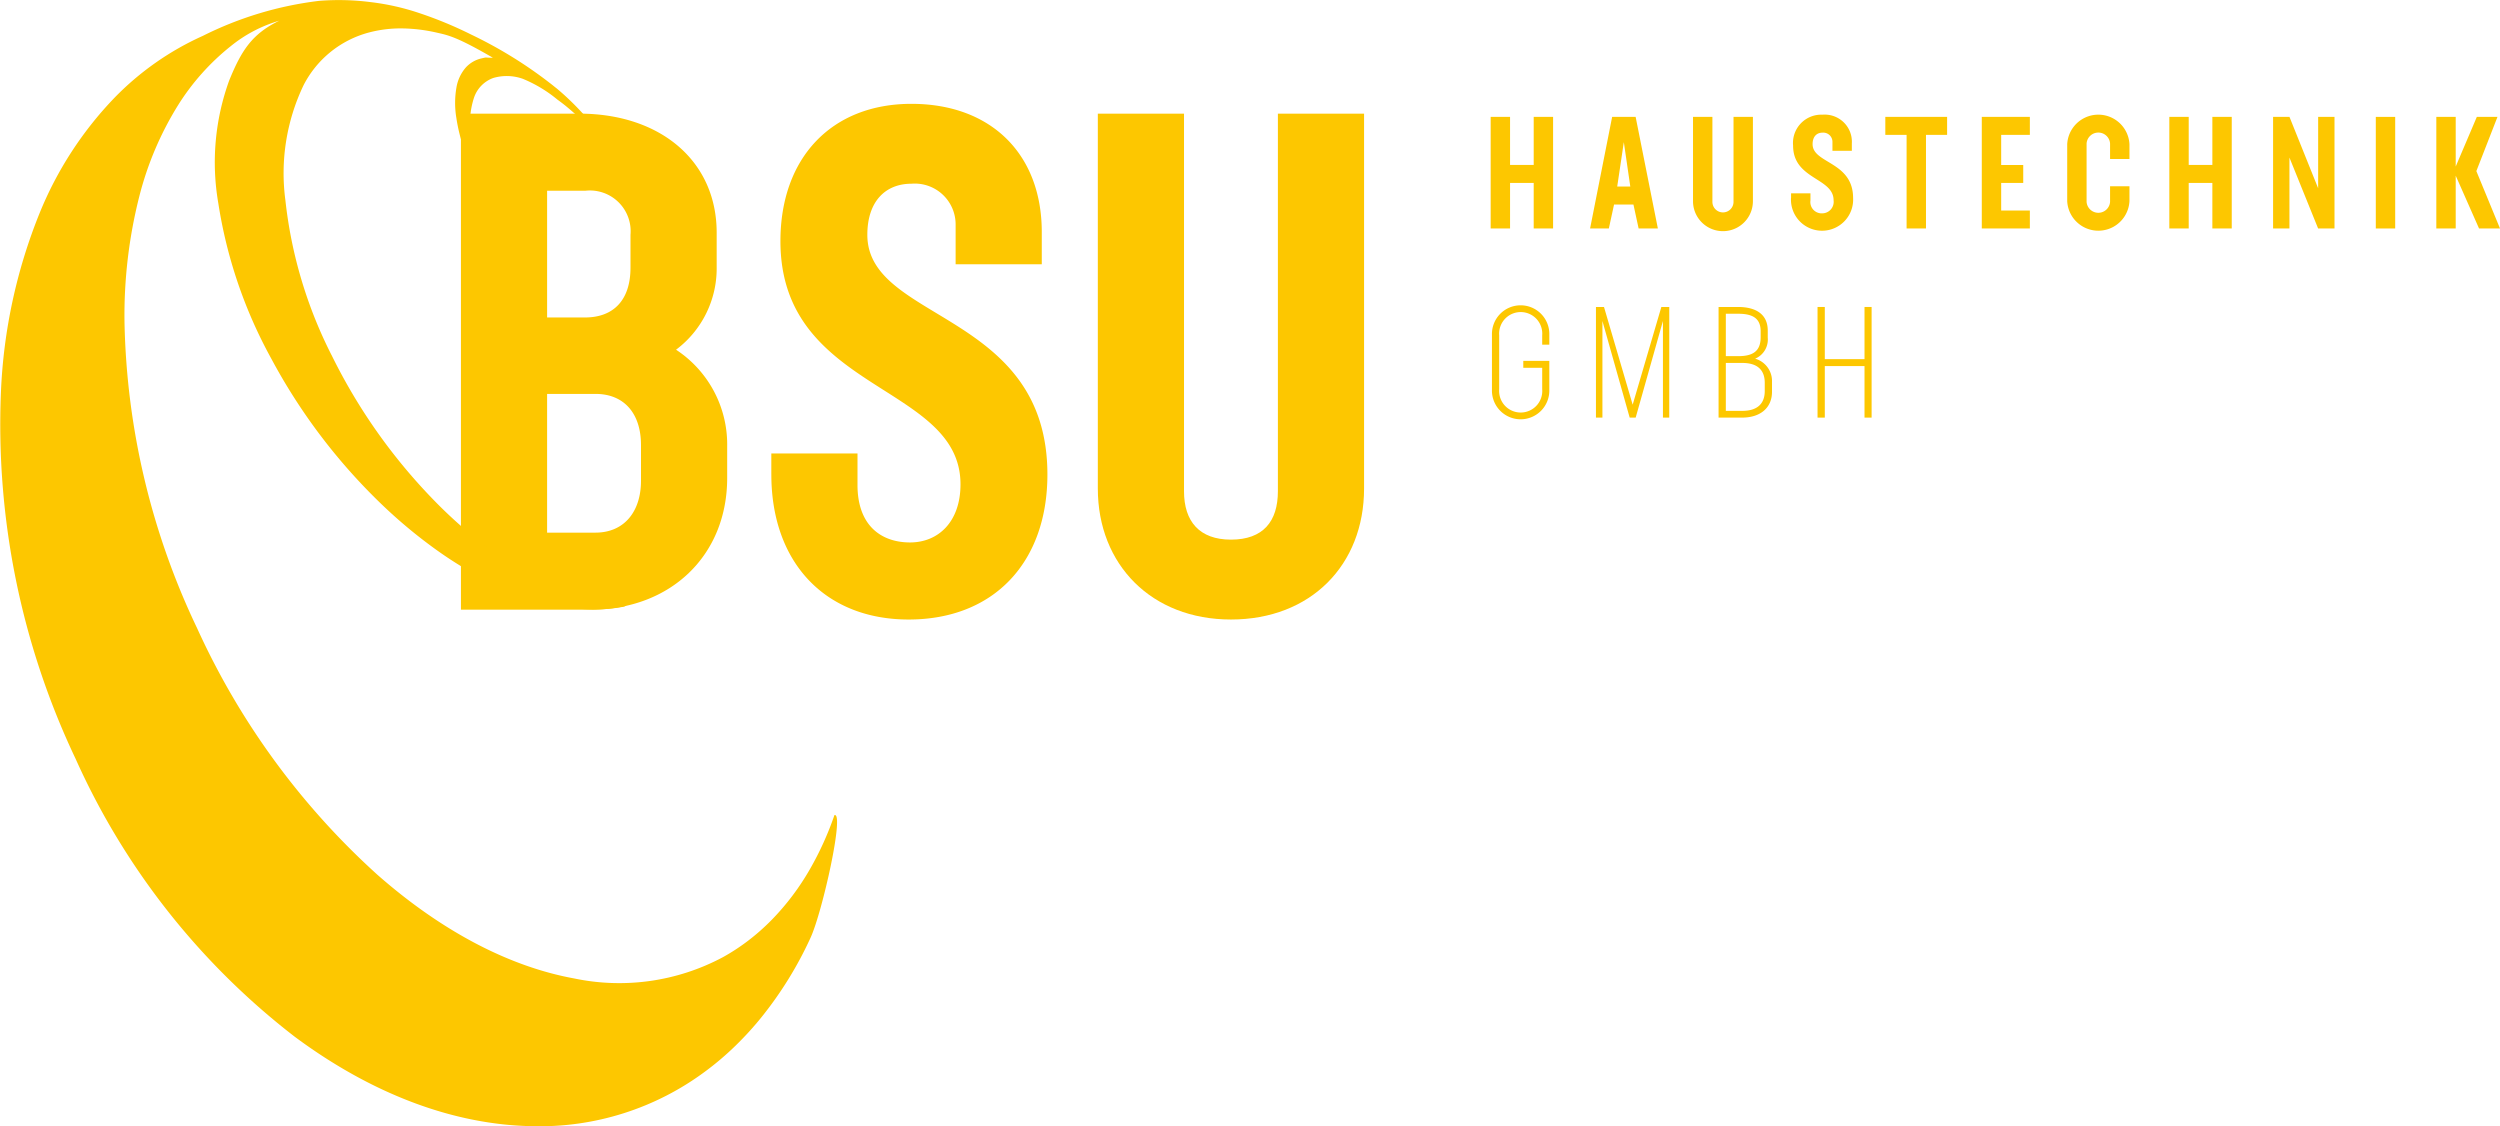
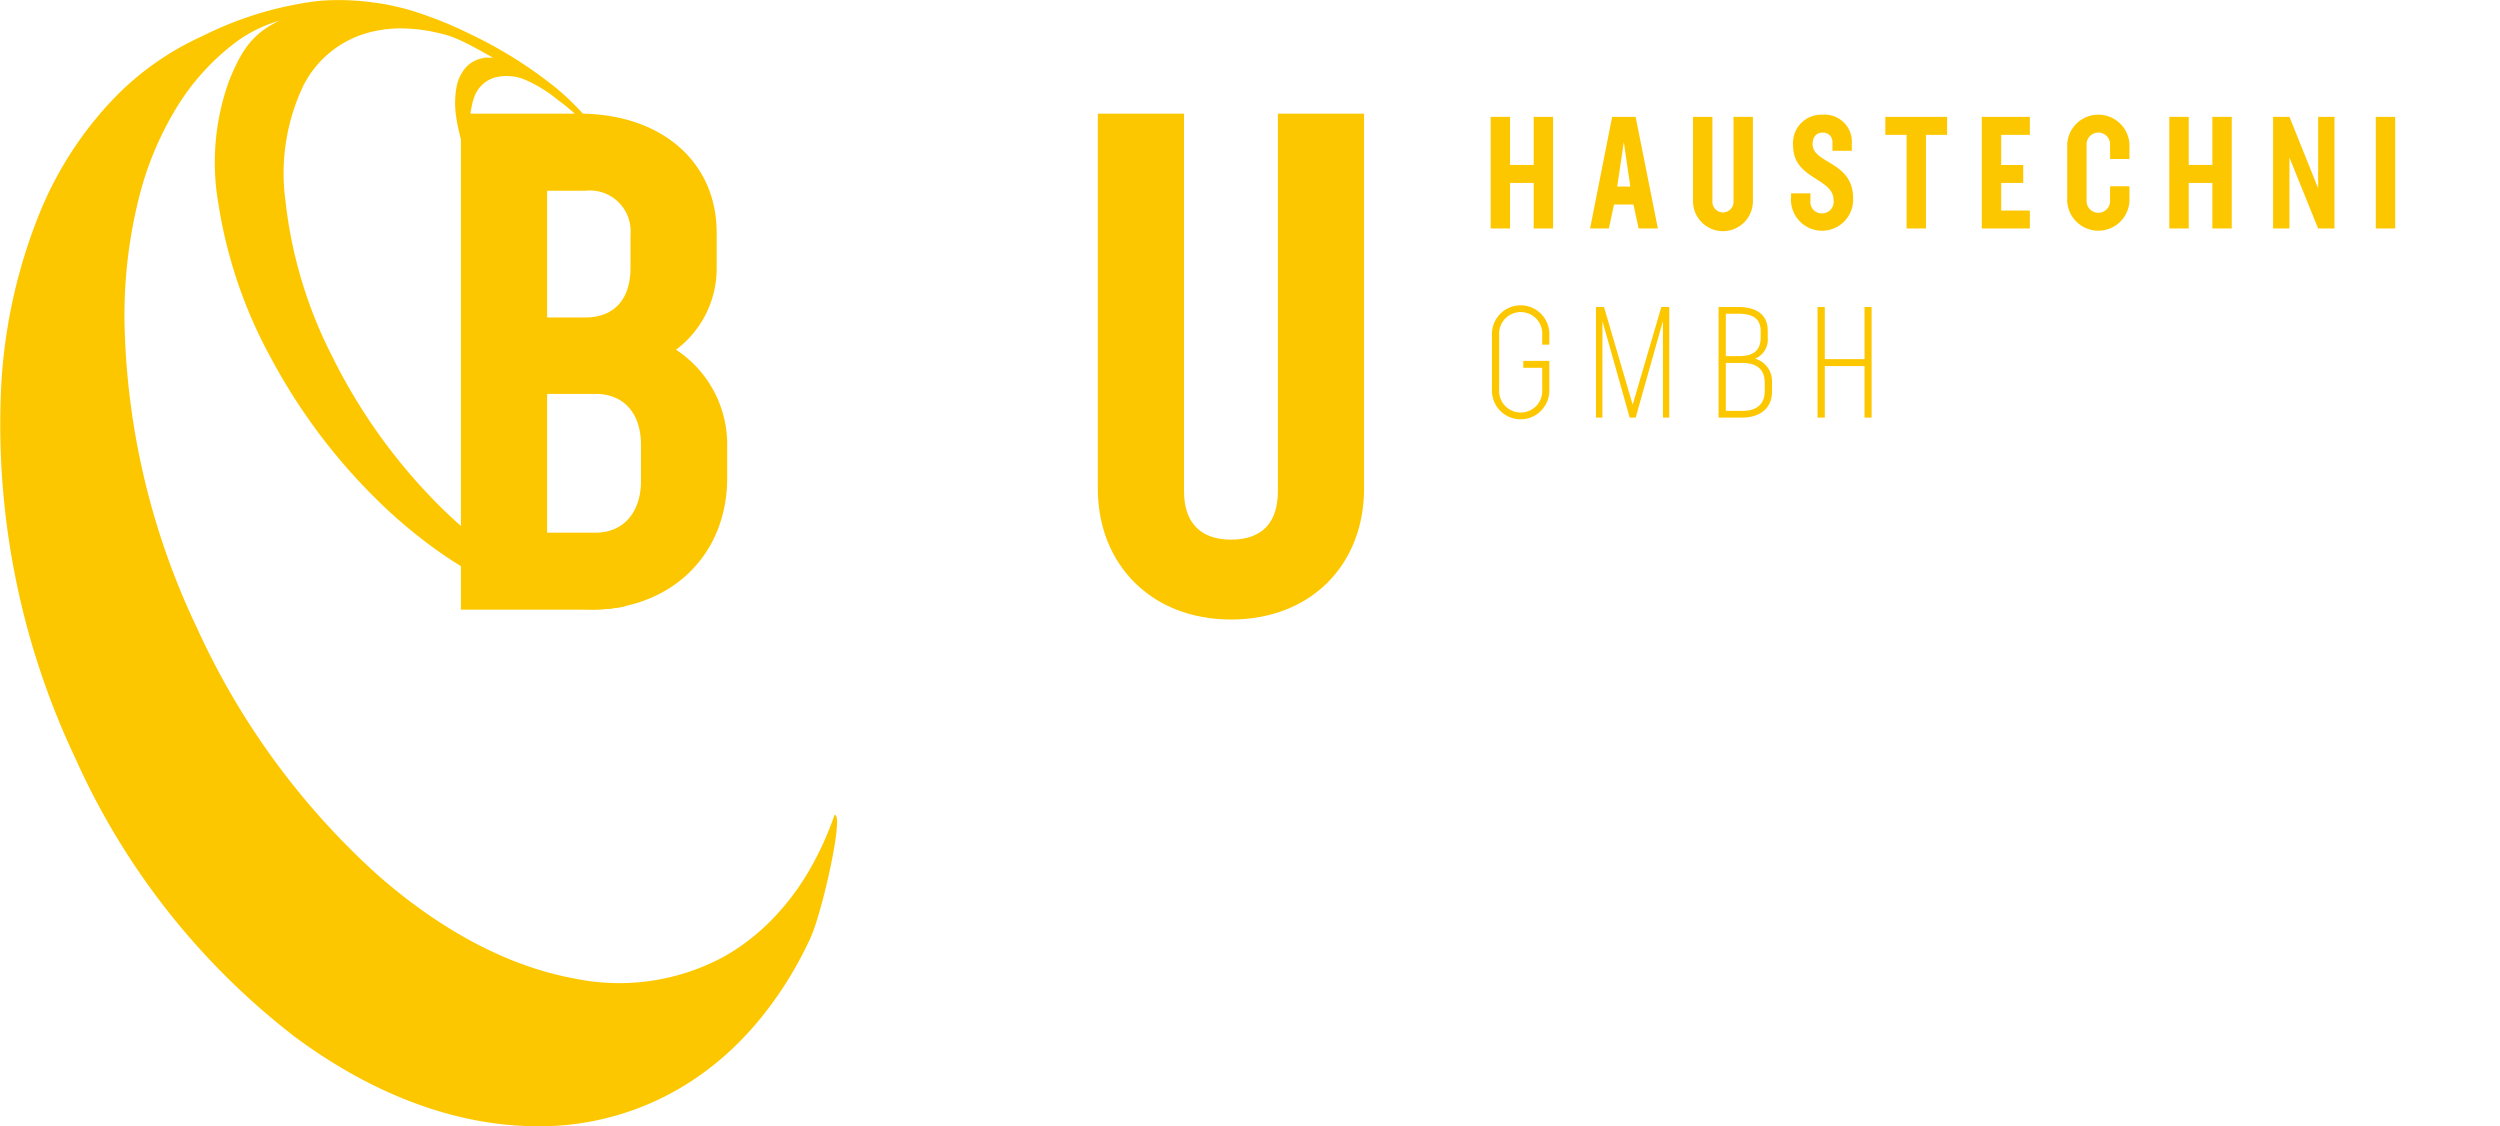
<svg xmlns="http://www.w3.org/2000/svg" id="Gruppe_530" data-name="Gruppe 530" width="220.874" height="99.5" viewBox="0 0 220.874 99.5">
  <defs>
    <clipPath id="clip-path">
      <rect id="Rechteck_1529" data-name="Rechteck 1529" width="220.874" height="99.5" fill="#fdc700" />
    </clipPath>
  </defs>
  <g id="Gruppe_529" data-name="Gruppe 529" clip-path="url(#clip-path)">
    <path id="Pfad_671" data-name="Pfad 671" d="M345.215,108.593V111.5c0,6.871-5.014,11.638-12.071,11.638H321.692V79.313h10.462c7.119,0,12.133,4.147,12.133,10.523V92.87a8.973,8.973,0,0,1-3.59,7.3,10.007,10.007,0,0,1,4.519,8.419M329.306,86.122v11.2h3.343c2.538,0,4.024-1.548,4.024-4.4V90.022a3.6,3.6,0,0,0-3.962-3.9Zm8.295,22.471c0-2.786-1.486-4.519-4.024-4.519h-4.271v12.257h4.271c2.538,0,4.024-1.857,4.024-4.581Z" transform="translate(-280.969 -69.273)" fill="#fdc700" />
-     <path id="Pfad_672" data-name="Pfad 672" d="M538.317,105.214v-1.857h7.614v2.786c0,3.59,2.1,5.076,4.643,5.076,2.476,0,4.457-1.8,4.457-5.138,0-8.914-15.909-8.109-15.909-21.48,0-7.367,4.519-12.133,11.576-12.133,6.995,0,11.514,4.4,11.514,11.328v2.848H554.6V83.177a3.609,3.609,0,0,0-3.9-3.652c-2.291,0-3.9,1.548-3.9,4.519,0,7.676,15.909,6.747,15.909,21.17,0,7.8-4.766,12.814-12.257,12.814-7.367,0-12.133-5.014-12.133-12.814" transform="translate(-470.171 -63.294)" fill="#fdc700" />
    <path id="Pfad_673" data-name="Pfad 673" d="M766.185,112.432V79.314H773.8v33.365c0,2.662,1.362,4.271,4.147,4.271,2.847,0,4.147-1.61,4.147-4.271V79.314h7.614v33.118c0,6.747-4.7,11.576-11.761,11.576-6.995,0-11.762-4.828-11.762-11.576" transform="translate(-669.193 -69.274)" fill="#fdc700" />
    <path id="Pfad_674" data-name="Pfad 674" d="M1045.877,81.58v9.859h-1.713V87.415h-2.089v4.024h-1.713V81.58h1.713v4.247h2.089V81.58Z" transform="translate(-908.662 -71.253)" fill="#fdc700" />
    <path id="Pfad_675" data-name="Pfad 675" d="M1113.6,89.323h-1.713l-.46,2.116h-1.657l1.949-9.859h2.075l1.964,9.859h-1.7Zm-.849-5.514-.585,3.927h1.156Z" transform="translate(-969.286 -71.253)" fill="#fdc700" />
    <path id="Pfad_676" data-name="Pfad 676" d="M1181.6,89.03V81.58h1.713v7.506a.933.933,0,1,0,1.866,0V81.58h1.713v7.45a2.646,2.646,0,0,1-5.292,0" transform="translate(-1032.023 -71.253)" fill="#fdc700" />
    <path id="Pfad_677" data-name="Pfad 677" d="M1250.02,87.407V86.99h1.713v.627a1,1,0,0,0,1.044,1.142,1.02,1.02,0,0,0,1-1.156c0-2.005-3.578-1.824-3.578-4.832a2.5,2.5,0,0,1,2.6-2.729,2.4,2.4,0,0,1,2.59,2.548v.641h-1.713v-.78a.812.812,0,0,0-.877-.822c-.515,0-.877.348-.877,1.017,0,1.727,3.579,1.518,3.579,4.762a2.747,2.747,0,1,1-5.487,0" transform="translate(-1091.78 -69.909)" fill="#fdc700" />
    <path id="Pfad_678" data-name="Pfad 678" d="M1321.26,83.168h-1.866v8.272h-1.713V83.168h-1.88V81.58h5.459Z" transform="translate(-1149.234 -71.253)" fill="#fdc700" />
    <path id="Pfad_679" data-name="Pfad 679" d="M1384.833,83.168v2.66h1.949v1.587h-1.949v2.437h2.534v1.587h-4.247V81.58h4.247v1.587Z" transform="translate(-1208.03 -71.253)" fill="#fdc700" />
    <path id="Pfad_680" data-name="Pfad 680" d="M1442.74,87.685V82.644a2.754,2.754,0,0,1,5.5,0v1.309h-1.713V82.588a1.04,1.04,0,0,0-2.075,0v5.152a1.04,1.04,0,0,0,2.075,0V86.362h1.713v1.323a2.754,2.754,0,0,1-5.5,0" transform="translate(-1260.103 -69.908)" fill="#fdc700" />
    <path id="Pfad_681" data-name="Pfad 681" d="M1519.532,81.58v9.859h-1.713V87.415h-2.089v4.024h-1.713V81.58h1.713v4.247h2.089V81.58Z" transform="translate(-1322.358 -71.253)" fill="#fdc700" />
    <path id="Pfad_682" data-name="Pfad 682" d="M1591.827,81.58v9.859h-1.448l-2.534-6.266v6.266H1586.4V81.58h1.448l2.534,6.308V81.58Z" transform="translate(-1385.574 -71.253)" fill="#fdc700" />
    <rect id="Rechteck_1528" data-name="Rechteck 1528" width="1.713" height="9.859" transform="translate(209.901 10.327)" fill="#fdc700" />
-     <path id="Pfad_683" data-name="Pfad 683" d="M1704.128,91.439l-2.061-4.665v4.665h-1.713V81.58h1.713v4.386l1.866-4.386h1.824l-1.866,4.79,2.089,5.069Z" transform="translate(-1485.106 -71.253)" fill="#fdc700" />
    <path id="Pfad_684" data-name="Pfad 684" d="M1045.686,216.511v-.821a1.906,1.906,0,1,0-3.8,0v4.762a1.906,1.906,0,1,0,3.8,0v-1.894h-1.671v-.613h2.3v2.576a2.535,2.535,0,1,1-5.069,0v-4.9a2.535,2.535,0,1,1,5.069,0v.891Z" transform="translate(-909.433 -186.062)" fill="#fdc700" />
    <path id="Pfad_685" data-name="Pfad 685" d="M1120.318,224.015h-.557v-8.536l-2.409,8.536h-.529l-2.409-8.536v8.536h-.571V214.24h.71l2.534,8.633,2.534-8.633h.7Z" transform="translate(-972.841 -187.119)" fill="#fdc700" />
    <path id="Pfad_686" data-name="Pfad 686" d="M1204.143,220.854v.877c0,1.434-1.044,2.284-2.646,2.284h-2.075V214.24h1.713c1.587,0,2.632.641,2.632,2.089v.613a1.836,1.836,0,0,1-1.114,1.866,2.054,2.054,0,0,1,1.49,2.047m-4.08-6.016v3.746h1.1c1.267,0,1.977-.418,1.977-1.671v-.529c0-1.142-.71-1.546-1.977-1.546Zm3.439,6.1c0-1.184-.71-1.754-1.977-1.754h-1.462v4.233h1.462c1.267,0,1.977-.585,1.977-1.754Z" transform="translate(-1047.587 -187.119)" fill="#fdc700" />
    <path id="Pfad_687" data-name="Pfad 687" d="M1273.276,214.24v9.775h-.627v-4.553h-3.509v4.553h-.641V214.24h.641v4.609h3.509V214.24Z" transform="translate(-1107.92 -187.119)" fill="#fdc700" />
    <path id="Pfad_688" data-name="Pfad 688" d="M73.721,72.02a27.65,27.65,0,0,1-2.181,4.8,22.194,22.194,0,0,1-3.358,4.447c-.317.323-.645.634-.979.932s-.691.591-1.047.866-.737.544-1.118.795-.784.495-1.189.717a19.421,19.421,0,0,1-13.133,1.866c-5.613-1.024-11.578-4.071-17.348-9.137A66.34,66.34,0,0,1,17.422,55.518,65.67,65.67,0,0,1,11,28.479a42.768,42.768,0,0,1,1.31-11.14A28.519,28.519,0,0,1,15.728,9.3a20.747,20.747,0,0,1,4.631-5.2,12.3,12.3,0,0,1,4.313-2.272c-2.38,1.163-3.322,2.574-4.429,5.3a21.217,21.217,0,0,0-.956,10.824,41.644,41.644,0,0,0,4.7,13.768,51.648,51.648,0,0,0,9.649,12.758,43.923,43.923,0,0,0,4.8,4.018,34.448,34.448,0,0,0,4.608,2.817,26.081,26.081,0,0,0,4.25,1.713,19.369,19.369,0,0,0,3.791.753c.477.043.944.066,1.4.066s.887-.019,1.314-.058.83-.1,1.229-.171.343-.263.179-.269-.334-.014-.5-.024-.341-.026-.513-.044a16.671,16.671,0,0,1-3.376-.734,23,23,0,0,1-3.778-1.627,31.351,31.351,0,0,1-4.094-2.639,40.776,40.776,0,0,1-4.269-3.737,49.882,49.882,0,0,1-9.326-13.053,39.667,39.667,0,0,1-4.137-13.8A18.019,18.019,0,0,1,26.821,7.526,9.116,9.116,0,0,1,32.6,2.87a10.942,10.942,0,0,1,2.989-.359,14.452,14.452,0,0,1,3.009.374c.976.222,1.735.351,4.95,2.217-.851,0-.447-.07-.992.054a2.676,2.676,0,0,0-1.414.821,3.6,3.6,0,0,0-.813,1.739,8.022,8.022,0,0,0-.013,2.684,15.19,15.19,0,0,0,.633,2.621A22,22,0,0,0,42.1,15.784a11.506,11.506,0,0,0,1.554,2.739c.612.579-.253-1-.551-1.865a20.892,20.892,0,0,1-.863-2.254,16.24,16.24,0,0,1-.58-2.189,7.1,7.1,0,0,1,.231-3.622,2.8,2.8,0,0,1,1.693-1.705,4.233,4.233,0,0,1,2.615.078A11.847,11.847,0,0,1,49.247,8.8c.083.059.166.121.247.181s.165.125.246.187l.243.192.24.2c.394.327.78.676,1.158,1.041s.735.74,1.09,1.133.639.607.918.62c.2.009-.812-1.073-1.245-1.583s-.892-1.015-1.361-1.487-.964-.935-1.466-1.359c-.082-.07-.163-.137-.246-.2s-.166-.135-.249-.2-.167-.131-.25-.195a38.352,38.352,0,0,0-6.937-4.273,34.986,34.986,0,0,0-4.588-1.9A21.274,21.274,0,0,0,32.665.177a22.017,22.017,0,0,0-4.479-.1A31.2,31.2,0,0,0,17.925,3.167,25.432,25.432,0,0,0,10.11,8.643,32.127,32.127,0,0,0,3.5,18.827,47.342,47.342,0,0,0,.083,34.648a68.876,68.876,0,0,0,6.6,32.4,64.075,64.075,0,0,0,19.36,24.549c7.012,5.207,14.244,7.789,20.984,7.9a24.5,24.5,0,0,0,15.331-4.874q.693-.514,1.357-1.081t1.268-1.156q.606-.591,1.183-1.221c.376-.414.745-.841,1.1-1.282a33.208,33.208,0,0,0,4.343-7.029c1.051-2.279,3.038-11.2,2.1-10.835" transform="translate(0 0)" fill="#fdc700" fill-rule="evenodd" />
  </g>
</svg>